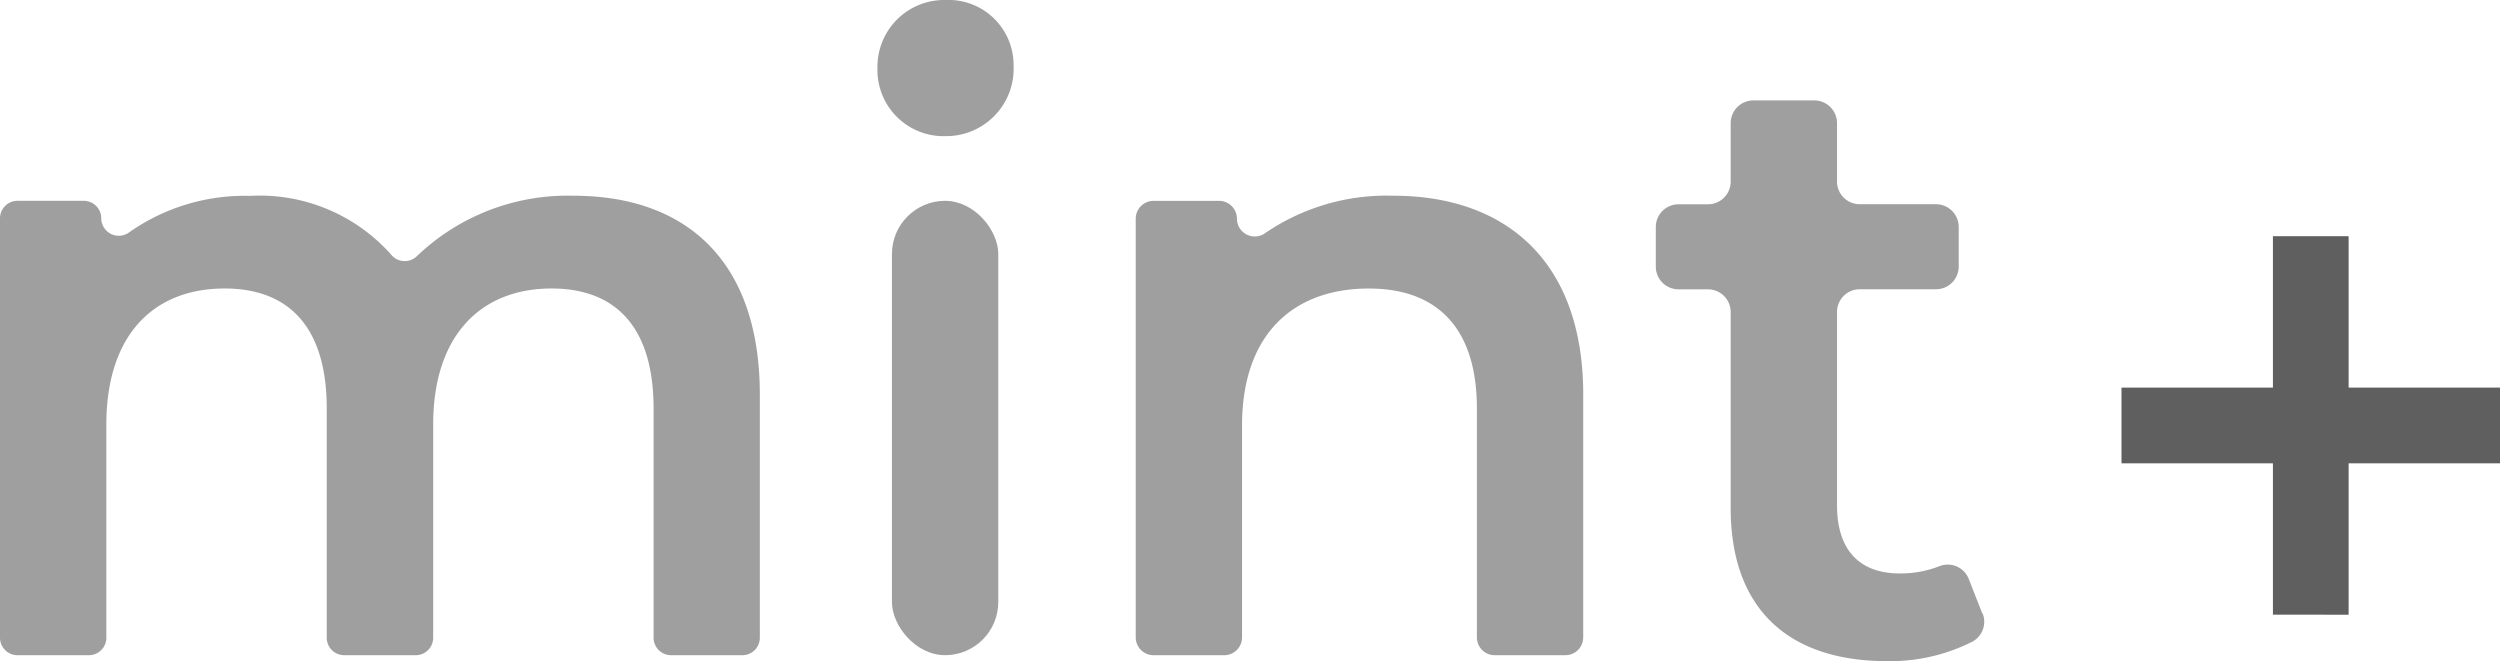
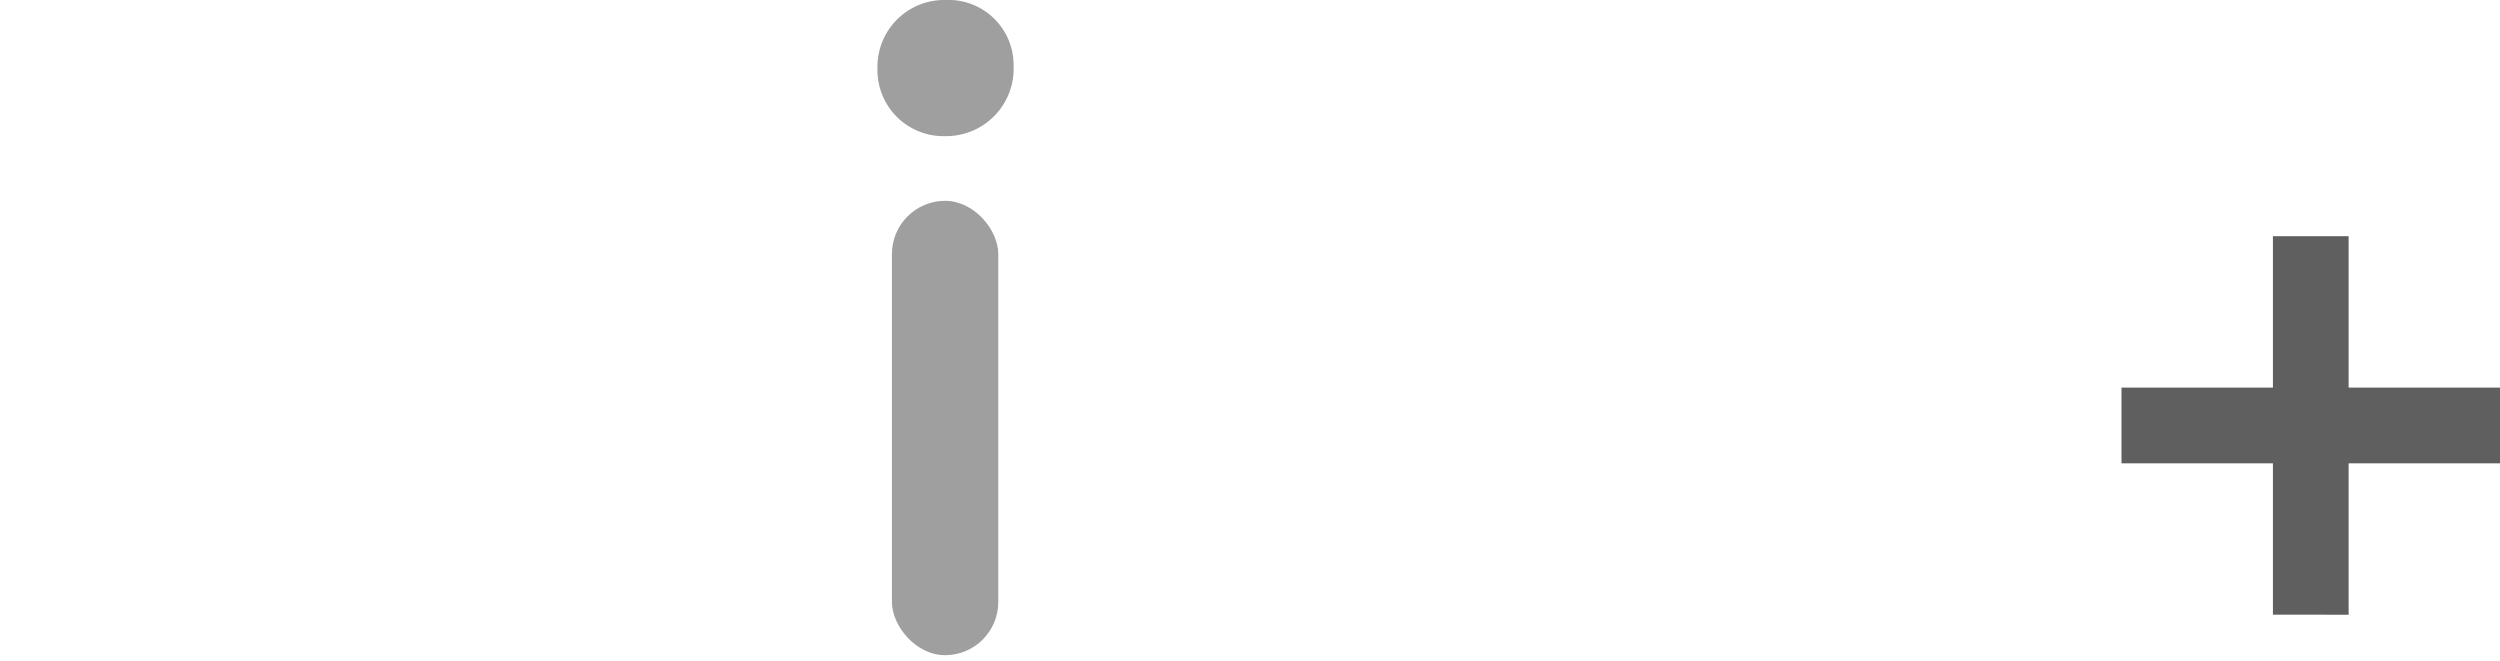
<svg xmlns="http://www.w3.org/2000/svg" id="レイヤー_1" data-name="レイヤー 1" width="75.625" height="20" viewBox="0 0 75.625 20">
-   <path id="パス_977" data-name="パス 977" d="M22.985,53.423V60.77a.529.529,0,0,1-.529.529H20.3a.529.529,0,0,1-.529-.529V53.835c0-2.445-1.132-3.629-3.089-3.629-2.111,0-3.578,1.39-3.578,4.118V60.77a.529.529,0,0,1-.529.529H10.413a.529.529,0,0,1-.529-.529V53.835c0-2.445-1.132-3.629-3.089-3.629-2.136,0-3.578,1.39-3.578,4.118V60.77a.529.529,0,0,1-.529.529H.529A.529.529,0,0,1,0,60.77V48.083a.529.529,0,0,1,.529-.529H2.534a.529.529,0,0,1,.529.529h0a.53.53,0,0,0,.849.421,6.076,6.076,0,0,1,3.655-1.1,5.316,5.316,0,0,1,4.271,1.784.528.528,0,0,0,.785.028A6.588,6.588,0,0,1,17.348,47.4C20.668,47.4,22.985,49.279,22.985,53.423Z" transform="translate(0 -41.479)" fill="#9f9f9f" />
  <path id="パス_978" data-name="パス 978" d="M207.2,2.059A2.02,2.02,0,0,1,209.259,0a1.969,1.969,0,0,1,2.059,1.977,2.041,2.041,0,0,1-2.059,2.141A2,2,0,0,1,207.2,2.059Z" transform="translate(-180.657)" fill="#9f9f9f" />
  <rect id="長方形_873" data-name="長方形 873" width="3.217" height="13.744" rx="1.609" transform="translate(26.981 6.075)" fill="#9f9f9f" />
-   <path id="パス_979" data-name="パス 979" d="M281.946,53.423V60.76a.539.539,0,0,1-.539.539h-2.138a.539.539,0,0,1-.539-.539V53.836c0-2.445-1.21-3.629-3.269-3.629-2.291,0-3.835,1.39-3.835,4.144V60.76a.539.539,0,0,1-.539.539h-2.138a.539.539,0,0,1-.539-.539V48.094a.539.539,0,0,1,.539-.539h1.983a.539.539,0,0,1,.539.539h0a.54.54,0,0,0,.862.432,6.5,6.5,0,0,1,3.874-1.126c3.295,0,5.74,1.879,5.74,6.023Z" transform="translate(-234.054 -41.479)" fill="#9f9f9f" />
-   <path id="パス_980" data-name="パス 980" d="M401.076,40.518a.685.685,0,0,1-.308.853,5.525,5.525,0,0,1-2.578.591c-3.011,0-4.736-1.6-4.736-4.633V31.4a.687.687,0,0,0-.686-.686h-.893a.687.687,0,0,1-.686-.686v-1.2a.687.687,0,0,1,.686-.686h.893a.687.687,0,0,0,.686-.686V25.686a.687.687,0,0,1,.686-.686h1.845a.687.687,0,0,1,.686.686v1.768a.687.687,0,0,0,.686.686h2.309a.687.687,0,0,1,.686.686v1.2a.687.687,0,0,1-.686.686h-2.309a.687.687,0,0,0-.686.686v5.852c0,1.338.669,2.059,1.9,2.059a3.226,3.226,0,0,0,1.2-.221.681.681,0,0,1,.885.389l.409,1.041Z" transform="translate(-341.101 -21.962)" fill="#9f9f9f" />
  <path id="合体_6" data-name="合体 6" d="M4.581,11.449V6.871H0V4.579H4.581V0h2.29V4.579H11.45V6.871H6.871v4.579Z" transform="translate(64.175 7.145)" fill="#5f5f5f" />
</svg>